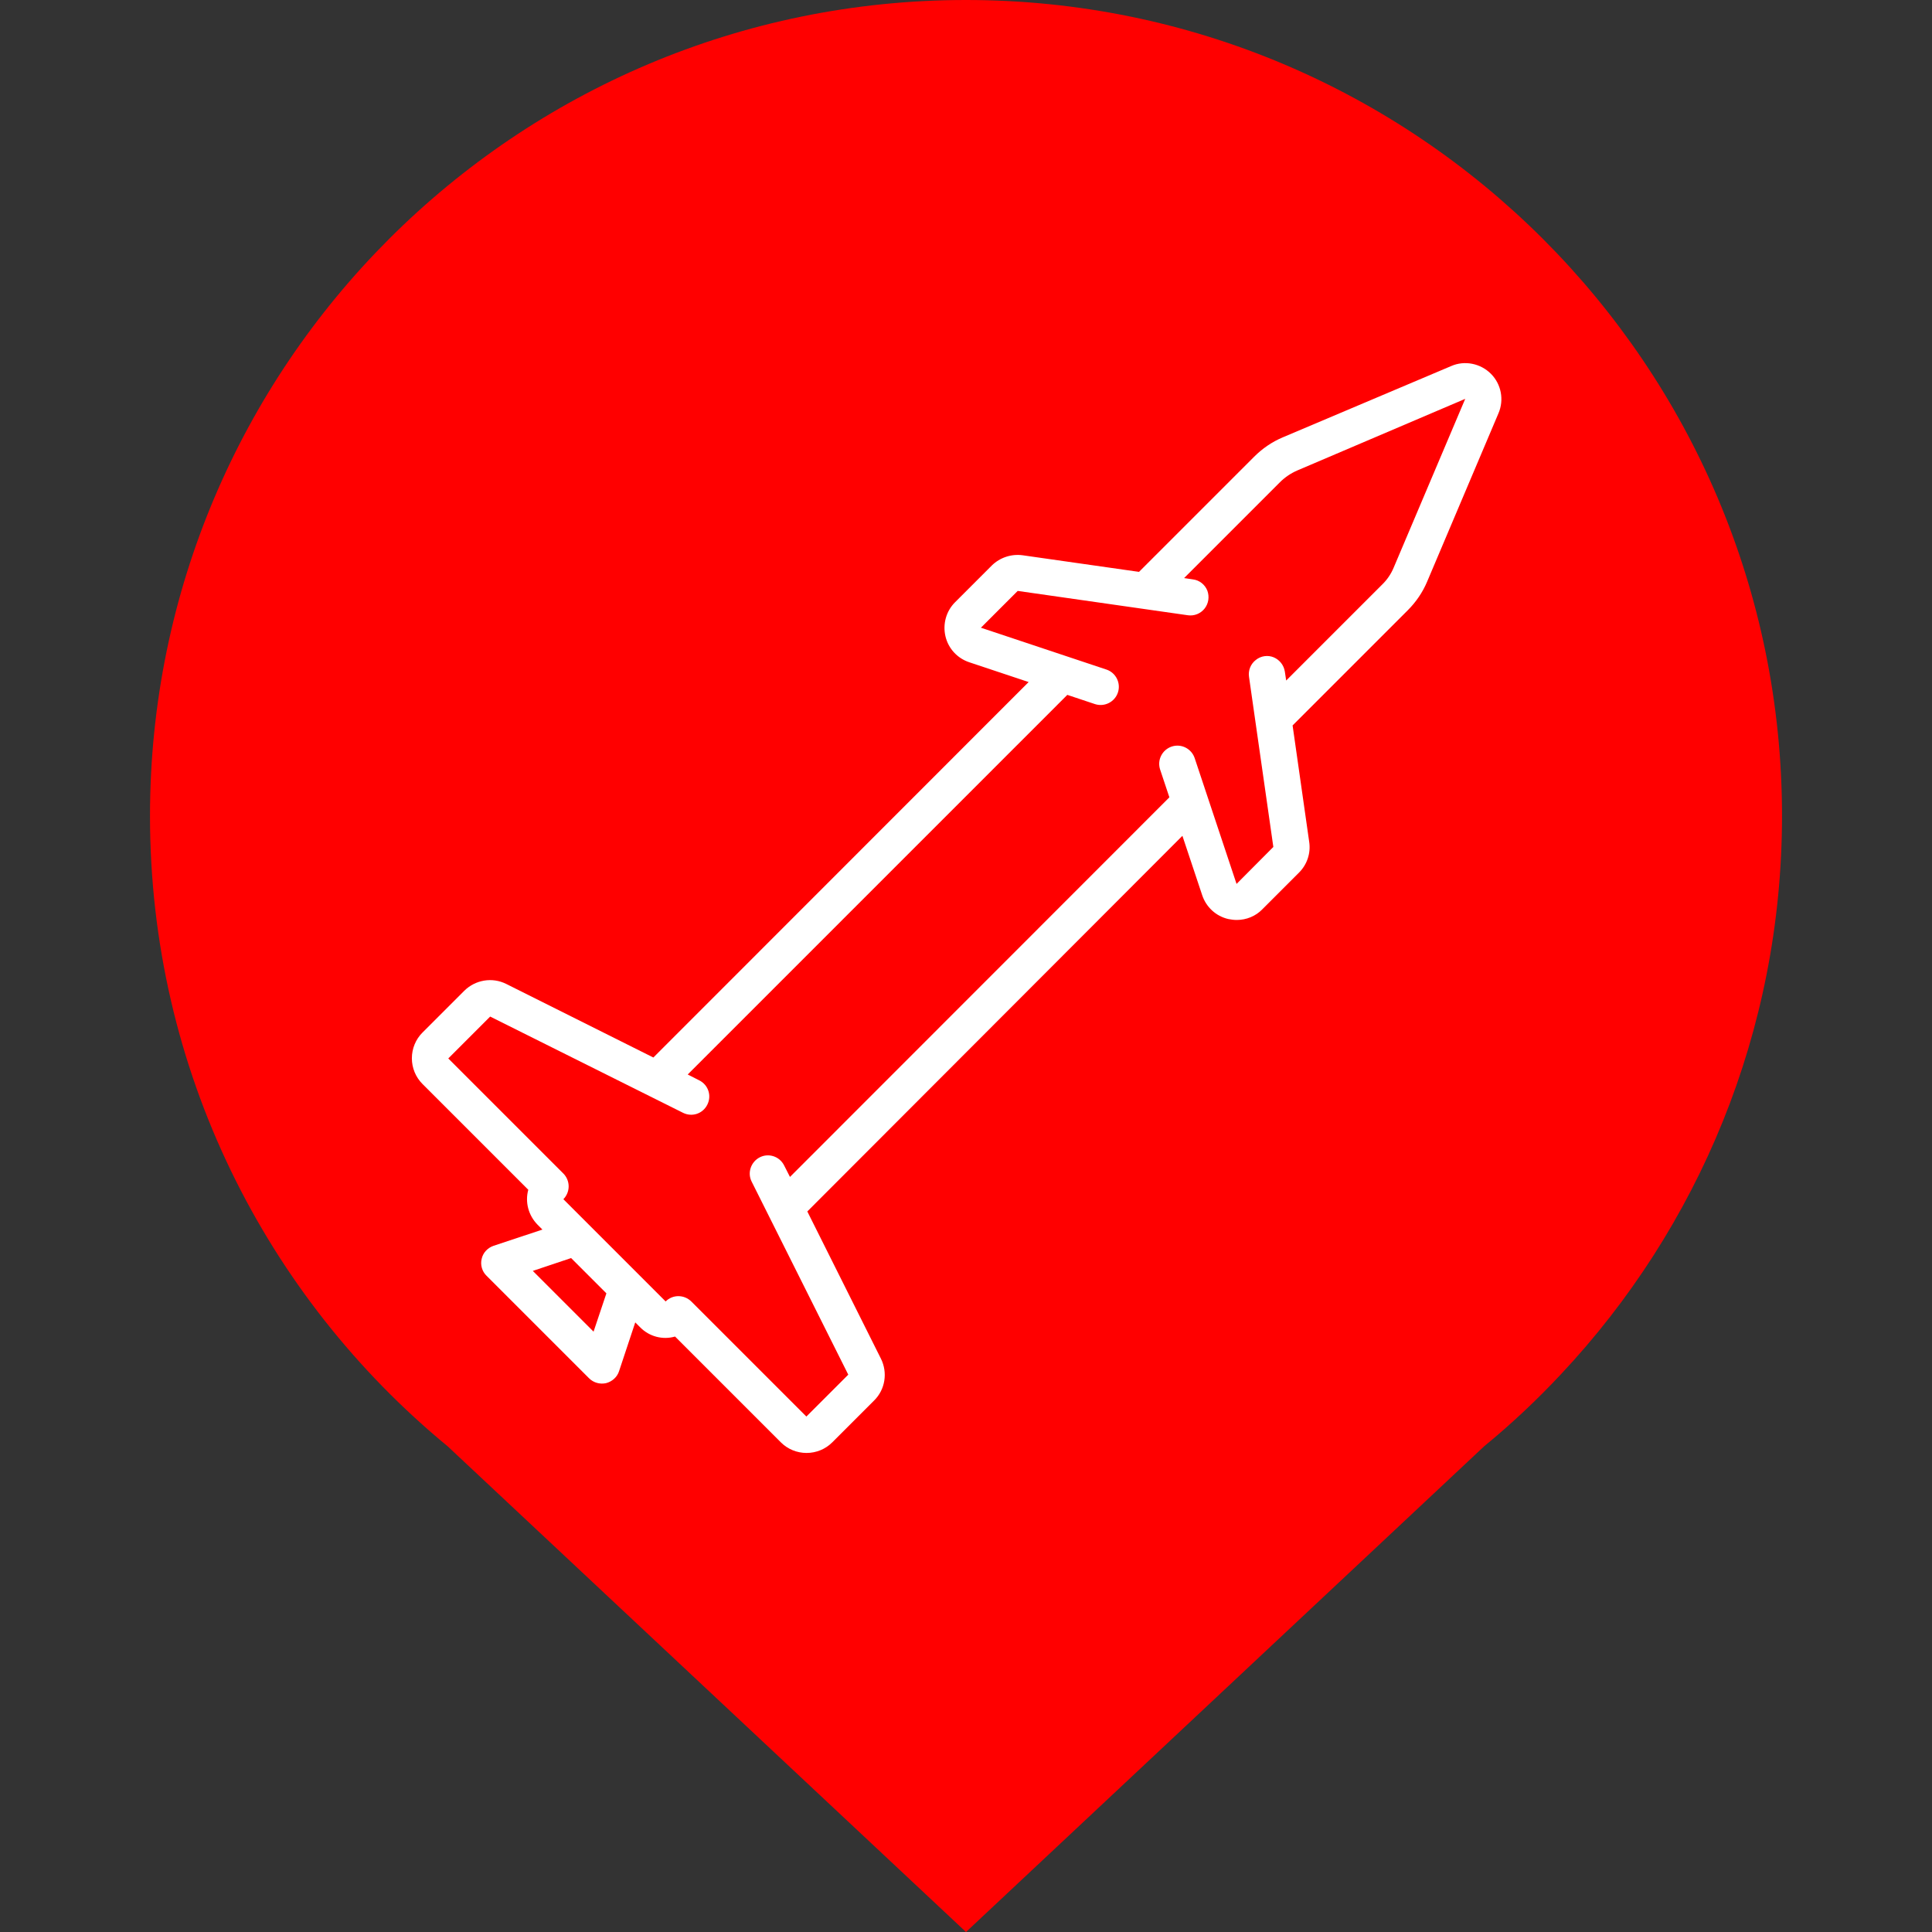
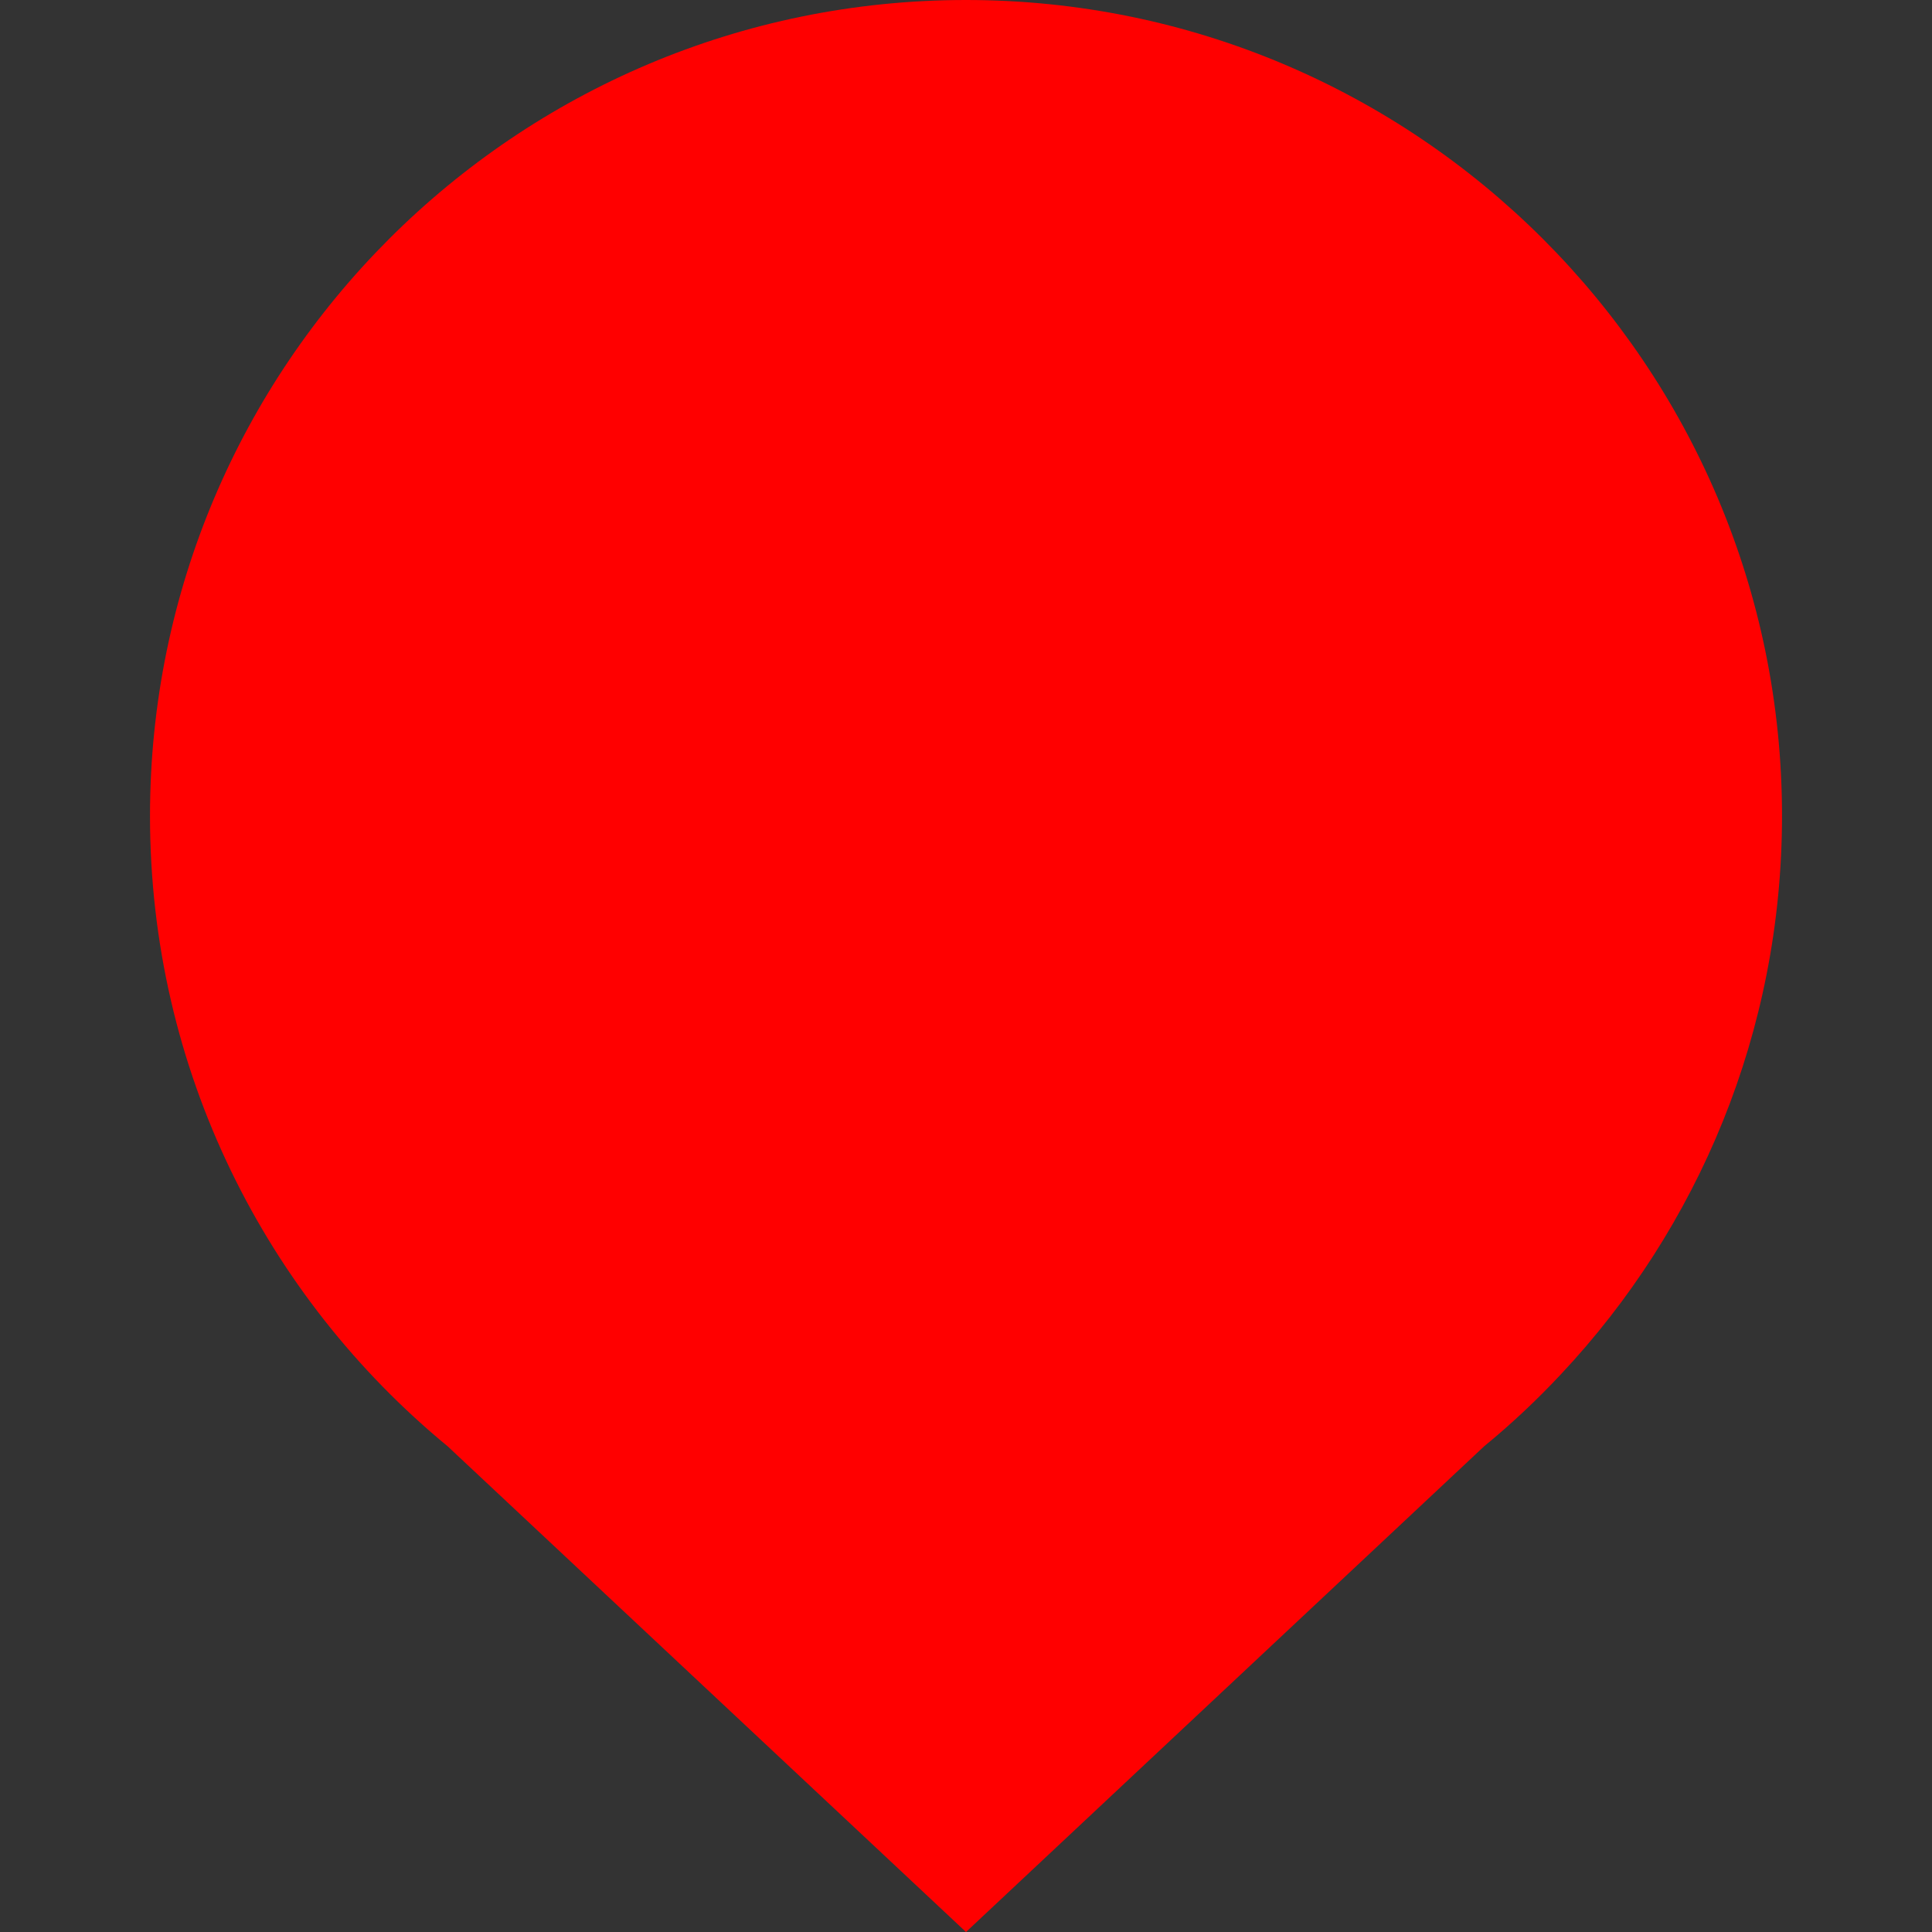
<svg xmlns="http://www.w3.org/2000/svg" version="1.1" id="Layer_1" x="0px" y="0px" viewBox="0 0 1024 1024" style="enable-background:new 0 0 1024 1024;" xml:space="preserve">
  <rect x="0" y="0" width="1024" height="1024" fill="#333333" stroke="none" />
  <style type="text/css">
	.st0{fill:#FF0000;}
	.st1{fill:#FFFFFF;}
</style>
  <path class="st0" d="M827.5,728.2c72.5-77.3,117-181.4,117-295.8C944.5,193.6,750.8,0,512,0S79.5,193.6,79.5,432.5  c0,134.6,61.5,254.8,157.8,334.1L512,1024l274.7-257.5C801.1,754.7,814.7,741.9,827.5,728.2L827.5,728.2L827.5,728.2z" />
  <g id="icomoon-ignore">
</g>
-   <path class="st1" d="M790.2,198.1c-5.5-5.5-13.9-7.2-21-4.1l-89.3,37.8c-5.7,2.4-10.8,5.9-15.2,10.3l-61,61l-61.7-8.8  c-6-0.8-12,1.2-16.3,5.4l-19.5,19.5c-4.7,4.7-6.6,11.5-5.1,18s6.3,11.7,12.6,13.8l31.5,10.5l-198.9,199l-78-39  c-7.4-3.7-16.3-2.2-22.2,3.6l-22.2,22.2c-3.6,3.6-5.6,8.5-5.6,13.6s2,10,5.6,13.6l56.1,56.1c-1.8,6.6,0.1,13.6,4.9,18.5l2.6,2.6  l-25.9,8.6c-3.2,1.1-5.6,3.7-6.3,6.9c-0.8,3.2,0.2,6.7,2.6,9l54.3,54.3c2.4,2.4,5.8,3.3,9,2.6c3.2-0.8,5.9-3.2,6.9-6.3l8.6-25.9  l2.6,2.6c4.8,4.9,11.9,6.8,18.5,4.9l56.1,56.1c3.6,3.6,8.5,5.6,13.6,5.6s10-2,13.6-5.6l22.2-22.2c5.9-5.8,7.3-14.8,3.6-22.2l-39-78  L626.7,443l10.5,31.5c2.1,6.3,7.3,11.1,13.8,12.6c1.5,0.3,3,0.5,4.5,0.5c5.1,0,10-2,13.5-5.6l19.5-19.5c4.3-4.3,6.3-10.3,5.4-16.3  l-8.8-61.7l61-61c4.4-4.4,7.9-9.5,10.3-15.2l37.8-89.2C797.3,211.9,795.7,203.6,790.2,198.1L790.2,198.1z M314.6,705.8l-32.2-32.2  l20.3-6.8l18.7,18.7L314.6,705.8z M738.7,300.8c-1.4,3.4-3.5,6.5-6.2,9.1l-50.8,50.8L681,356c-0.5-3.4-2.8-6.3-5.9-7.6  s-6.8-0.8-9.5,1.4c-2.7,2.1-4.1,5.5-3.6,8.9l12.9,90.2l-19.5,19.6l-22.2-66.7c-1.7-5-7.1-7.8-12.2-6.1c-5,1.7-7.8,7.1-6.1,12.2  l4.9,14.7L418.7,623.8l-3.1-6.1c-2.4-4.8-8.2-6.7-12.9-4.3s-6.7,8.2-4.3,12.9l51.2,102.3l-22.2,22.2l-61-61c-3.8-3.7-9.8-3.8-13.6,0  l-54.2-54.2c1.8-1.8,2.8-4.3,2.8-6.8s-1-5-2.8-6.8l-61-61l22.2-22.2l102.2,51c4.8,2.4,10.5,0.5,12.9-4.3s0.5-10.5-4.3-12.9l-6.1-3.1  l201.2-201.2l14.7,4.9c5,1.6,10.4-1.1,12.1-6.1c1.7-5-1-10.5-6-12.2l-66.6-22.2l19.5-19.5l90.2,12.9c3.4,0.5,6.8-0.9,8.9-3.6  c2.1-2.7,2.6-6.3,1.4-9.5c-1.3-3.2-4.2-5.5-7.6-5.9l-4.7-0.7l50.8-50.8c2.6-2.6,5.7-4.7,9.1-6.2l89.1-38L738.7,300.8L738.7,300.8z" />
</svg>